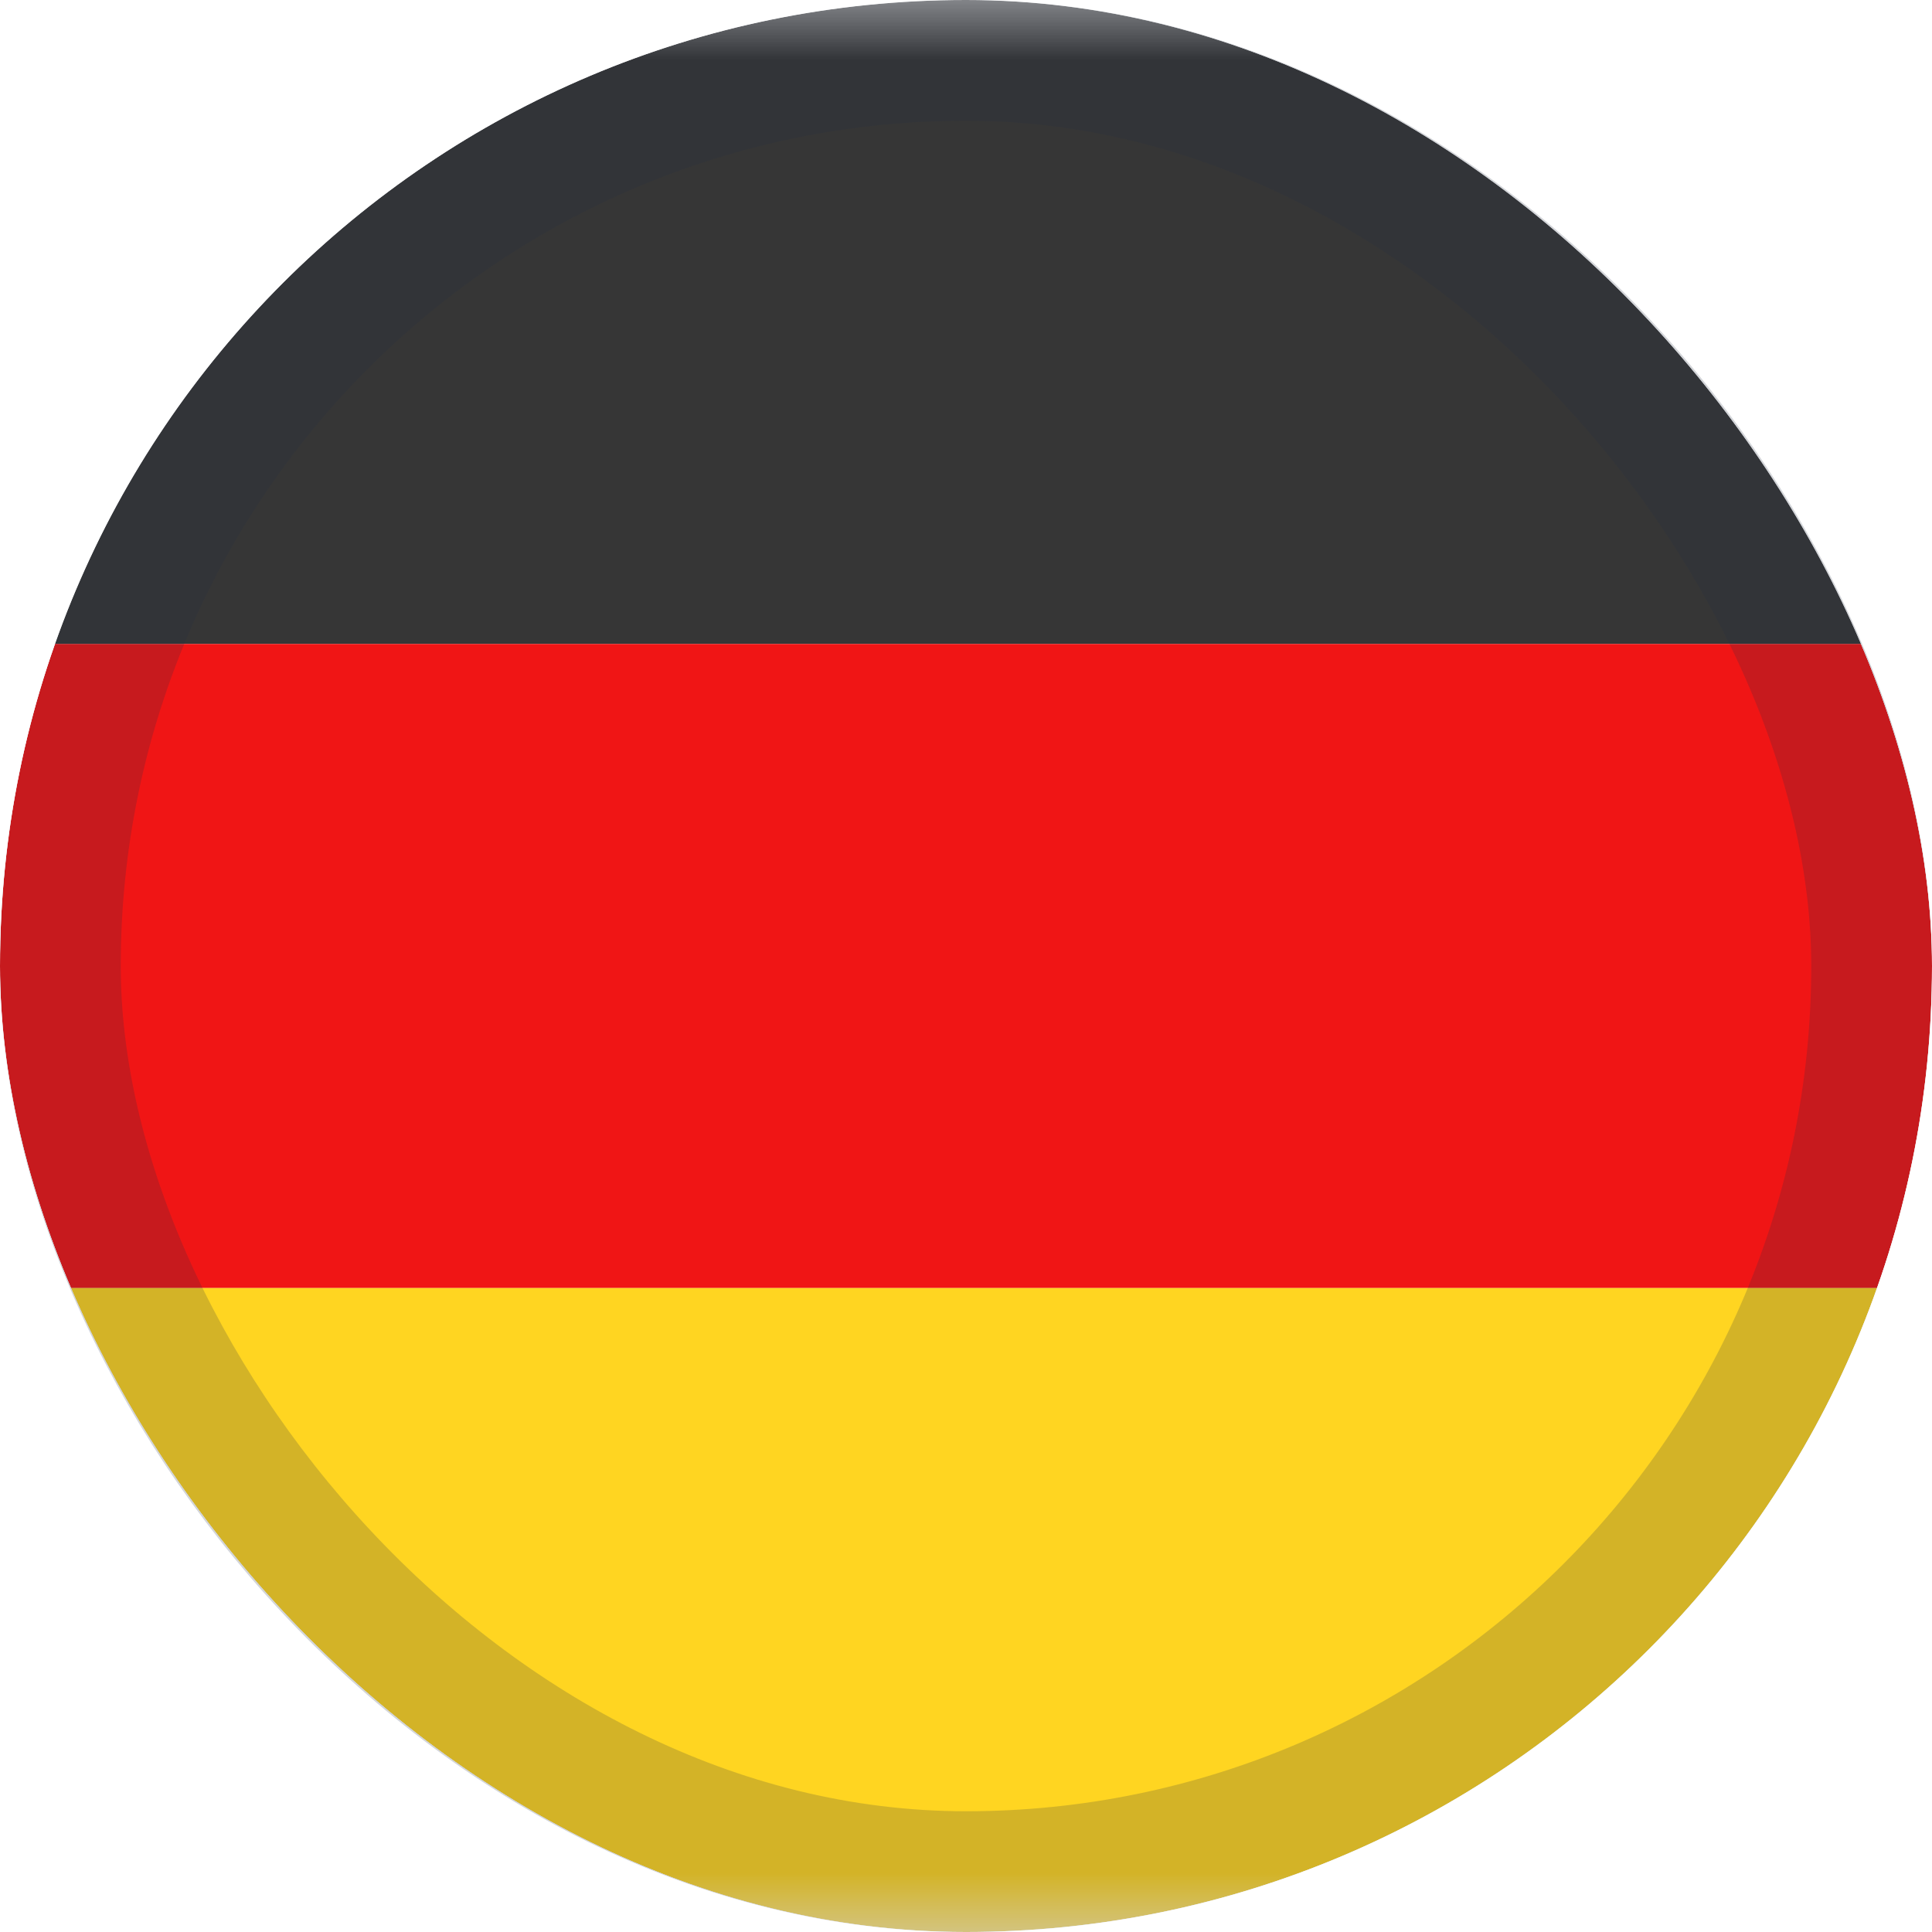
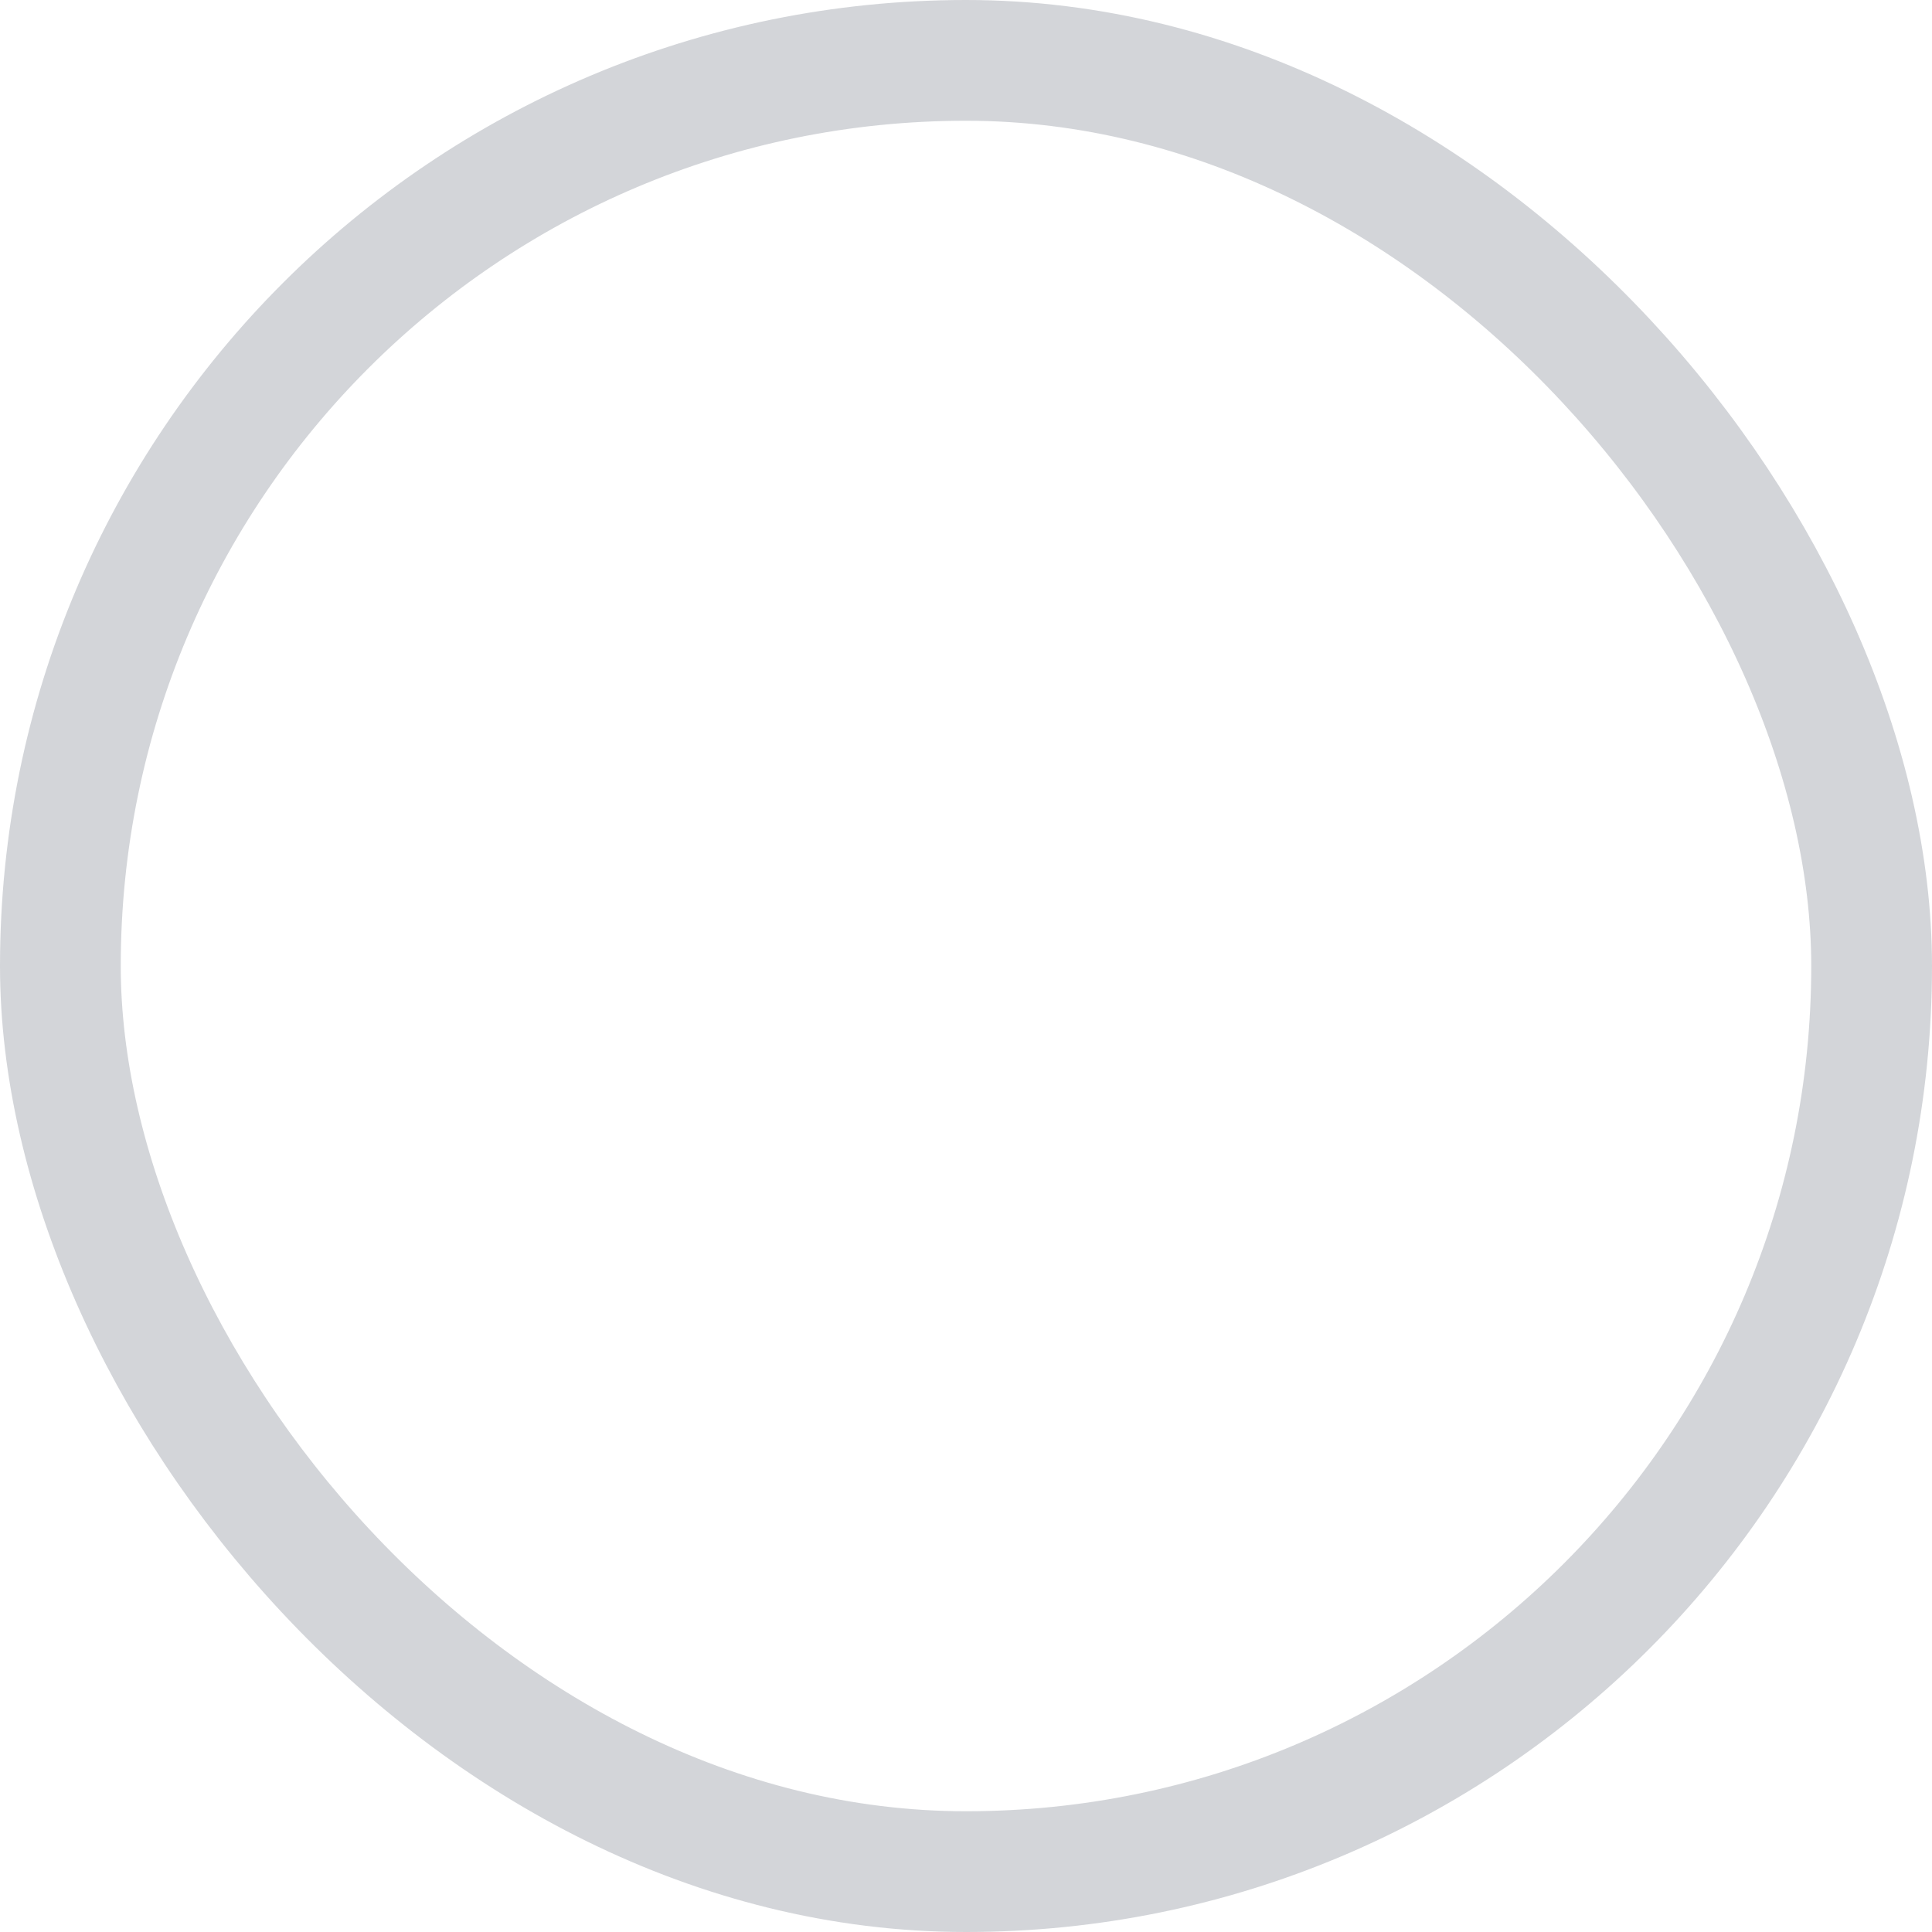
<svg xmlns="http://www.w3.org/2000/svg" width="16" height="16" viewBox="0 0 16 16" fill="none">
  <g clip-path="url(#clip0_7747_9665)">
    <rect x="-3.2" width="22.4" height="16" rx="2" fill="white" />
    <mask id="mask0_7747_9665" style="mask-type:luminance" maskUnits="userSpaceOnUse" x="-4" y="0" width="24" height="16">
      <rect x="-3.2" width="22.4" height="16" rx="2" fill="white" />
    </mask>
    <g mask="url(#mask0_7747_9665)">
-       <path fill-rule="evenodd" clip-rule="evenodd" d="M-3.2 5.333H19.2V0H-3.2V5.333Z" fill="#363636" />
      <g filter="url(#filter0_d_7747_9665)">
-         <path fill-rule="evenodd" clip-rule="evenodd" d="M-3.2 10.667H19.2V5.333H-3.2V10.667Z" fill="#F01515" />
+         <path fill-rule="evenodd" clip-rule="evenodd" d="M-3.2 10.667V5.333H-3.2V10.667Z" fill="#F01515" />
      </g>
      <g filter="url(#filter1_d_7747_9665)">
        <path fill-rule="evenodd" clip-rule="evenodd" d="M-3.2 16H19.2V10.667H-3.2V16Z" fill="#FFD521" />
      </g>
    </g>
  </g>
  <rect x="0.5" y="0.5" width="15" height="15" rx="7.5" stroke="#243143" stroke-opacity="0.2" />
  <defs>
    <filter id="filter0_d_7747_9665" x="-3.2" y="5.333" width="22.4" height="5.333" filterUnits="userSpaceOnUse" color-interpolation-filters="sRGB">
      <feFlood flood-opacity="0" result="BackgroundImageFix" />
      <feColorMatrix in="SourceAlpha" type="matrix" values="0 0 0 0 0 0 0 0 0 0 0 0 0 0 0 0 0 0 127 0" result="hardAlpha" />
      <feOffset />
      <feColorMatrix type="matrix" values="0 0 0 0 0 0 0 0 0 0 0 0 0 0 0 0 0 0 0.06 0" />
      <feBlend mode="normal" in2="BackgroundImageFix" result="effect1_dropShadow_7747_9665" />
      <feBlend mode="normal" in="SourceGraphic" in2="effect1_dropShadow_7747_9665" result="shape" />
    </filter>
    <filter id="filter1_d_7747_9665" x="-3.2" y="10.667" width="22.4" height="5.333" filterUnits="userSpaceOnUse" color-interpolation-filters="sRGB">
      <feFlood flood-opacity="0" result="BackgroundImageFix" />
      <feColorMatrix in="SourceAlpha" type="matrix" values="0 0 0 0 0 0 0 0 0 0 0 0 0 0 0 0 0 0 127 0" result="hardAlpha" />
      <feOffset />
      <feColorMatrix type="matrix" values="0 0 0 0 0 0 0 0 0 0 0 0 0 0 0 0 0 0 0.06 0" />
      <feBlend mode="normal" in2="BackgroundImageFix" result="effect1_dropShadow_7747_9665" />
      <feBlend mode="normal" in="SourceGraphic" in2="effect1_dropShadow_7747_9665" result="shape" />
    </filter>
    <clipPath id="clip0_7747_9665">
-       <rect width="16" height="16" rx="8" fill="white" />
-     </clipPath>
+       </clipPath>
  </defs>
</svg>